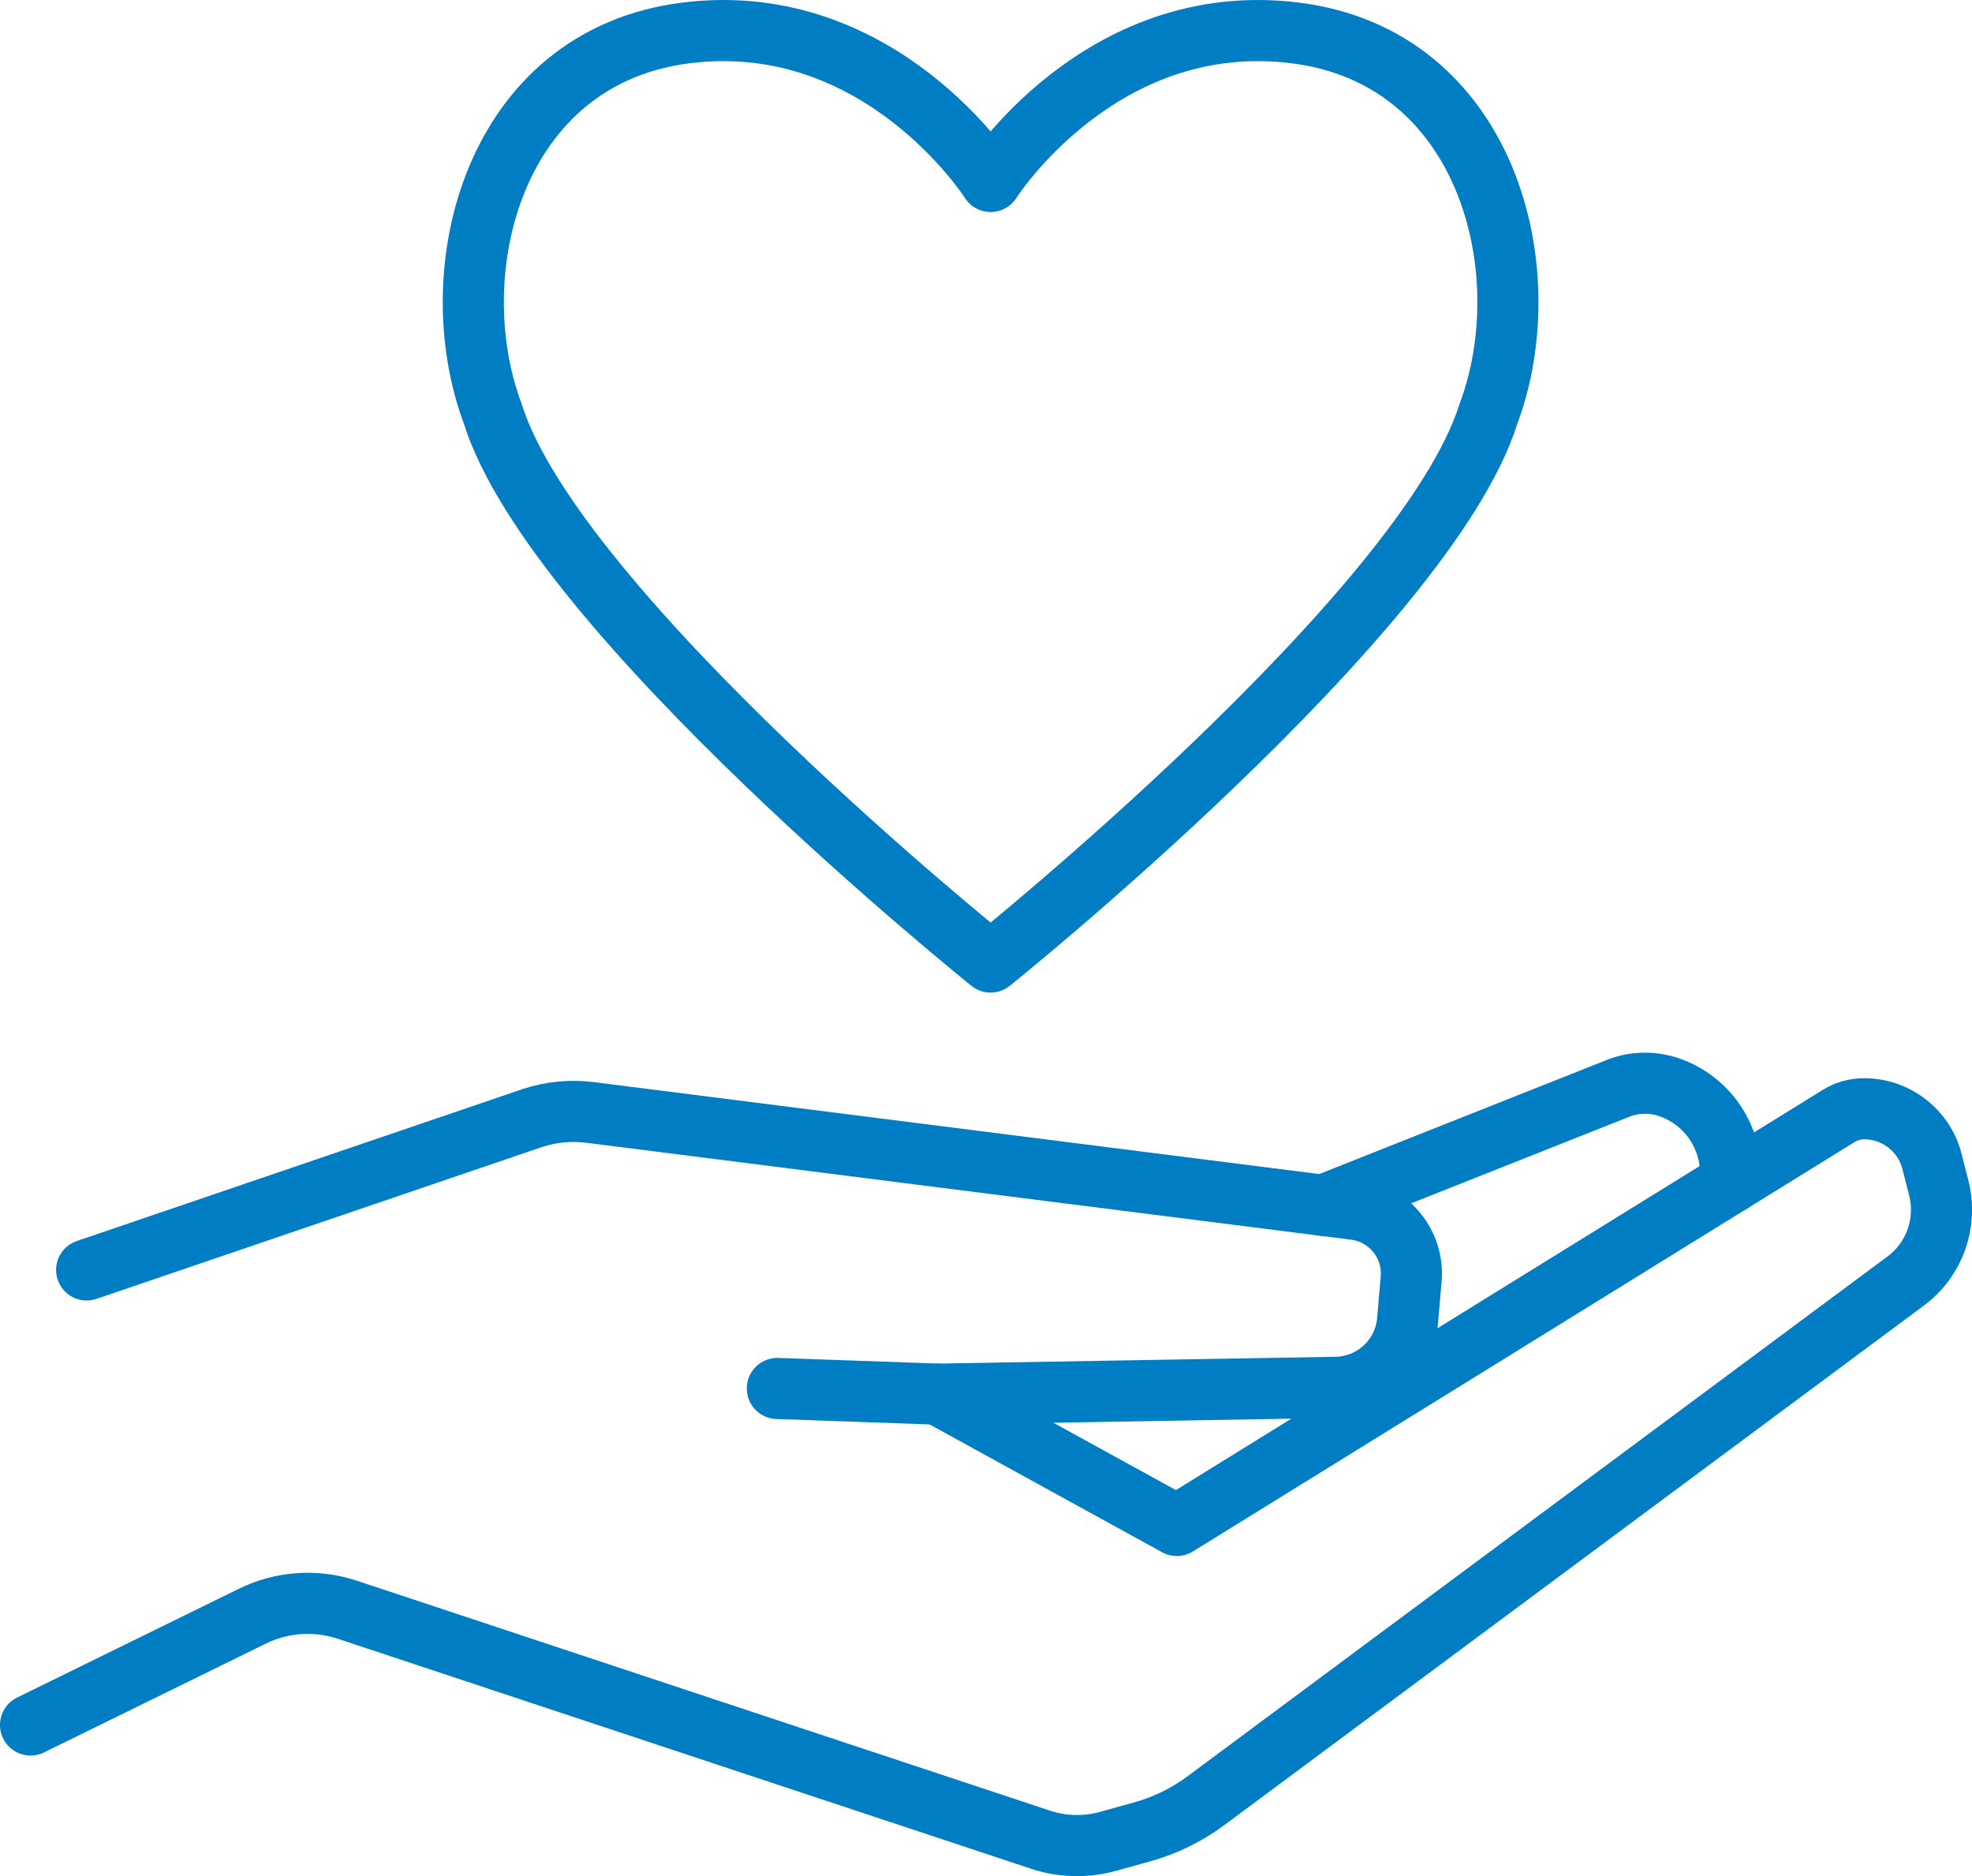
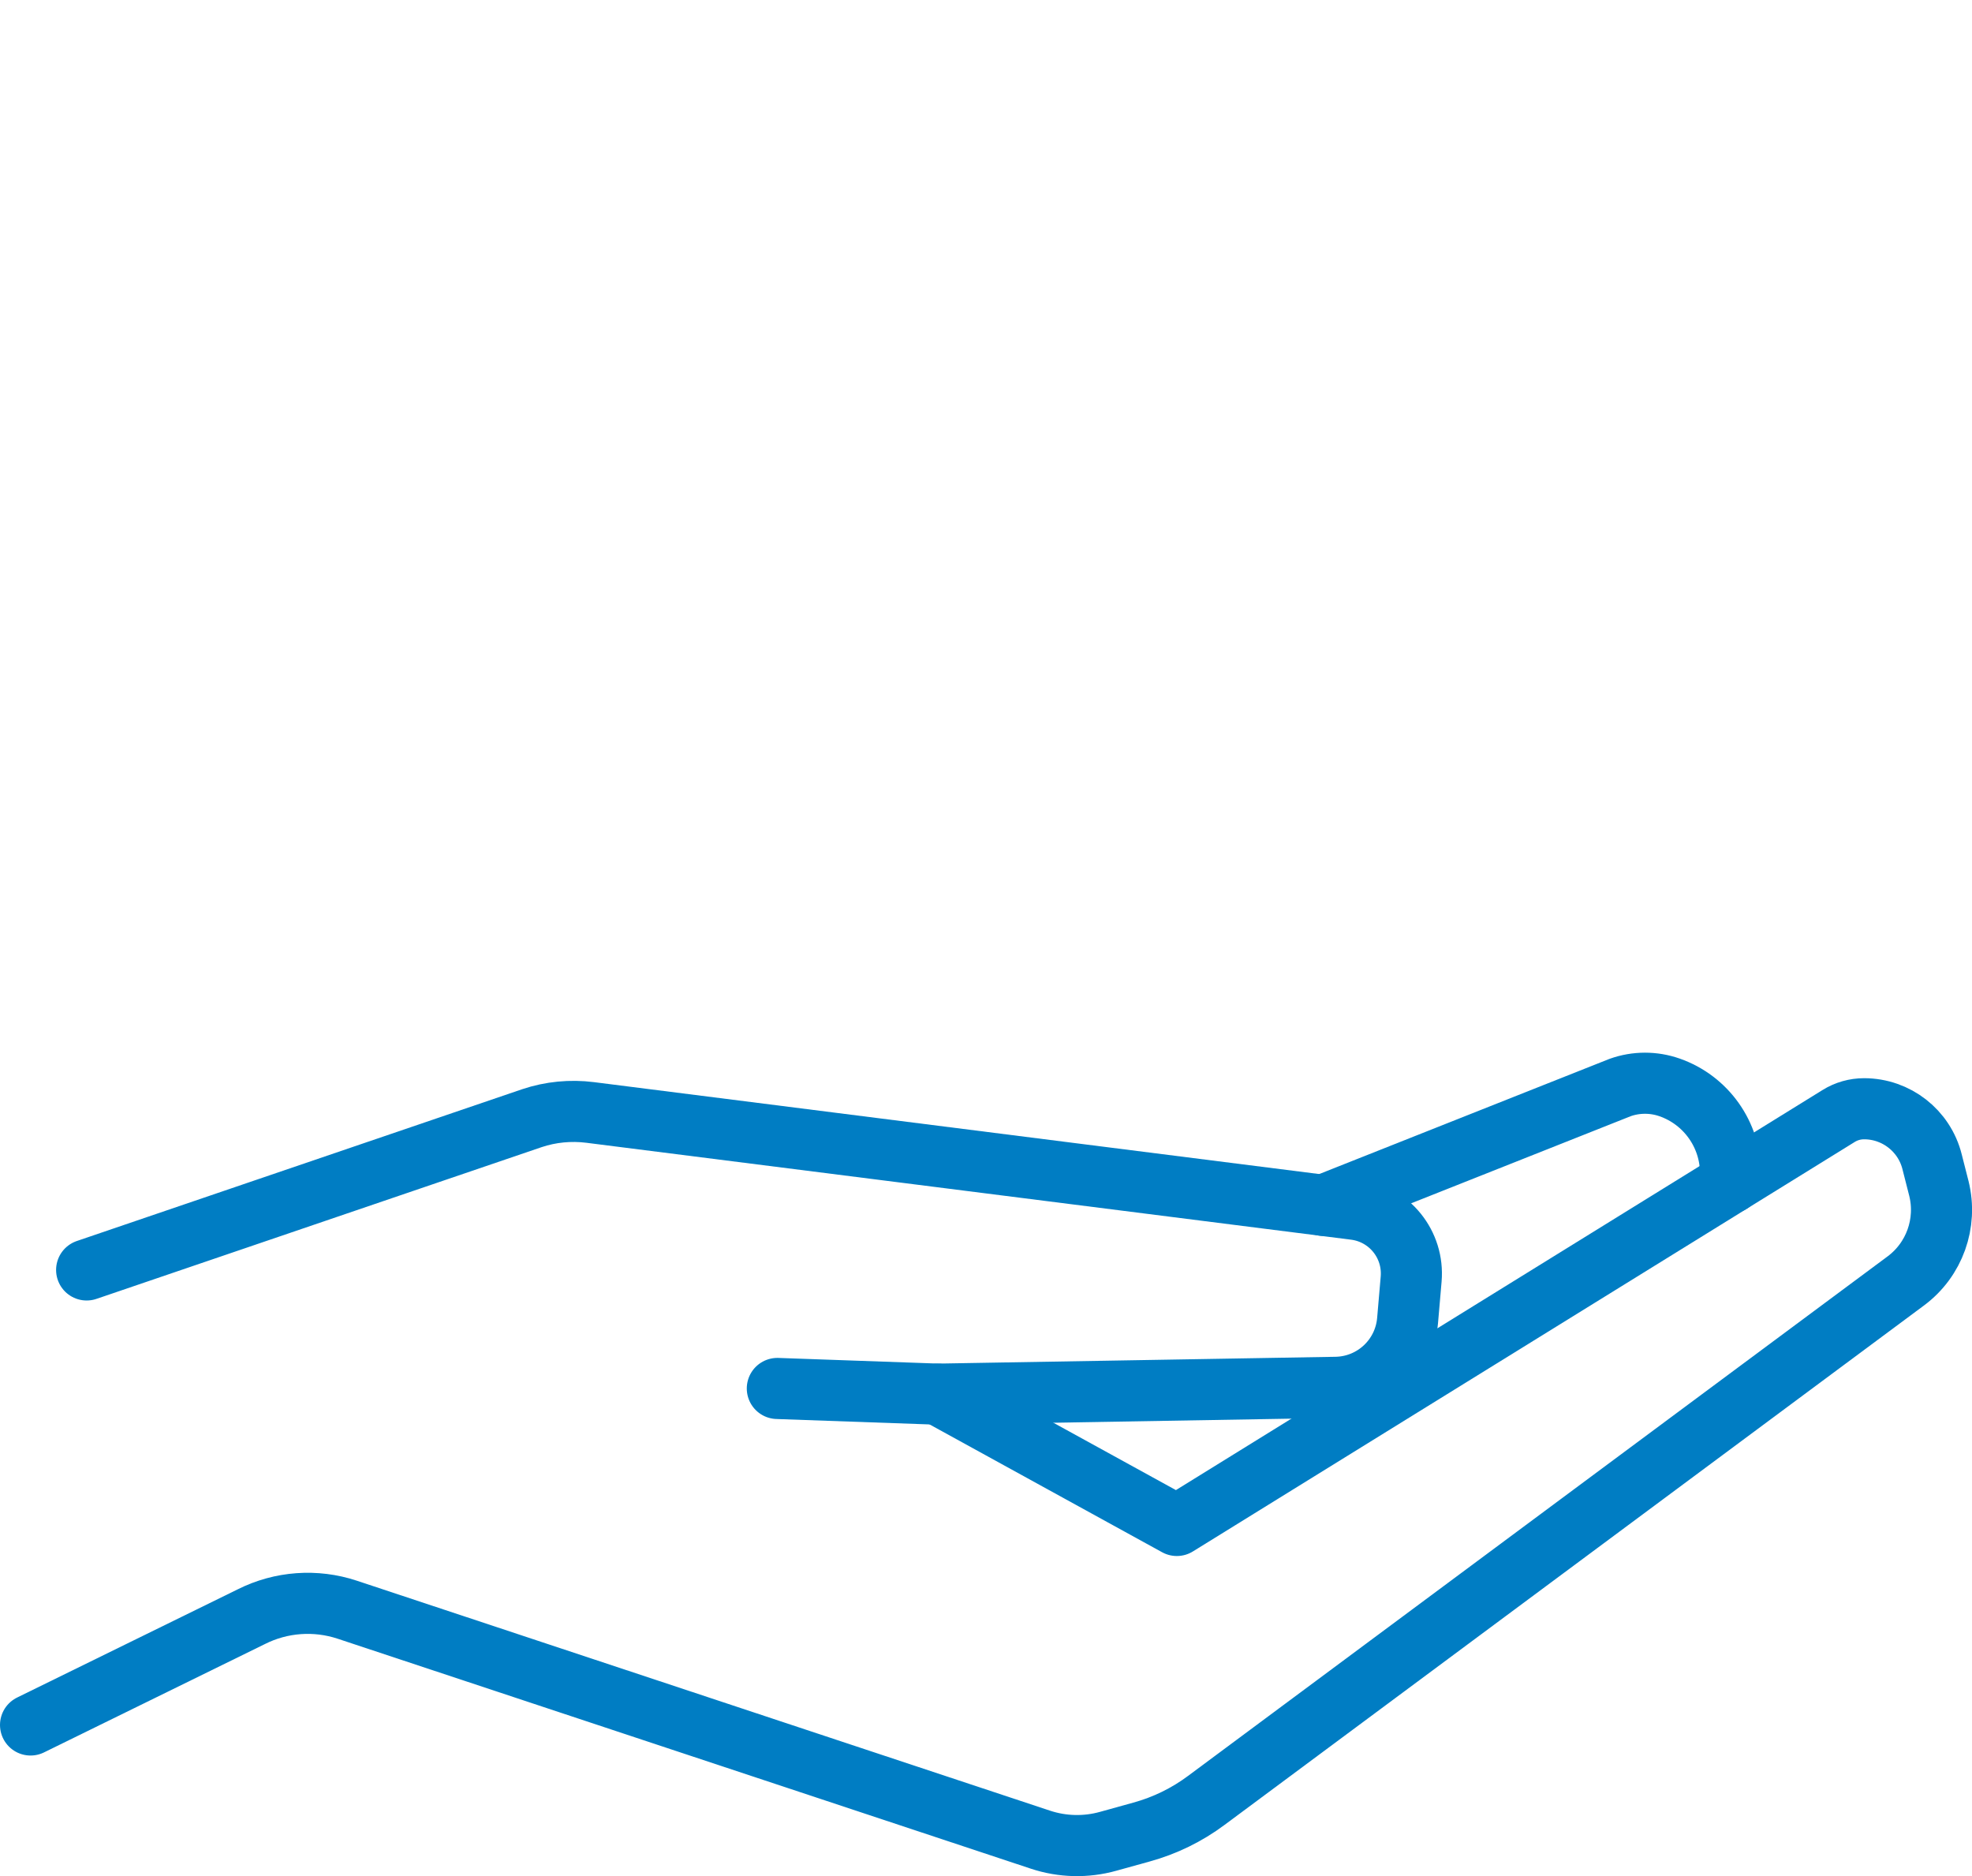
<svg xmlns="http://www.w3.org/2000/svg" xmlns:xlink="http://www.w3.org/1999/xlink" version="1.1" id="Layer_1" x="0px" y="0px" width="64.551px" height="61.405px" viewBox="0 0 64.551 61.405" enable-background="new 0 0 64.551 61.405" xml:space="preserve">
  <g>
    <defs>
      <rect id="SVGID_1_" y="0" width="64.551" height="61.405" />
    </defs>
    <clipPath id="SVGID_2_">
      <use xlink:href="#SVGID_1_" overflow="visible" />
    </clipPath>
    <path clip-path="url(#SVGID_2_)" fill="none" stroke="#007DC3" stroke-width="2" stroke-linecap="round" stroke-linejoin="round" stroke-miterlimit="10" d="   M30.702,45.63l7.82,4.298l21.662-13.401c0.251-0.157,0.541-0.238,0.835-0.238c1.052,0,1.971,0.717,2.226,1.737l0.223,0.876   c0.28,1.134-0.145,2.323-1.082,3.021L39.489,58.925c-0.639,0.477-1.357,0.827-2.128,1.039l-1.082,0.3   c-0.729,0.205-1.505,0.186-2.222-0.052l-22.692-7.527c-1.033-0.342-2.164-0.261-3.138,0.229L1,56.458" />
    <path clip-path="url(#SVGID_2_)" fill="none" stroke="#007DC3" stroke-width="2" stroke-linecap="round" stroke-linejoin="round" stroke-miterlimit="10" d="   M2.836,41.565l14.577-4.968c0.612-0.205,1.264-0.267,1.903-0.187l25.032,3.172c1.131,0.143,1.941,1.149,1.844,2.283l-0.117,1.359   c-0.107,1.218-1.115,2.16-2.34,2.183L30.701,45.63l-5.256-0.186" />
    <path clip-path="url(#SVGID_2_)" fill="none" stroke="#007DC3" stroke-width="2" stroke-linecap="round" stroke-linejoin="round" stroke-miterlimit="10" d="   M43.312,39.451l9.724-3.858c0.522-0.185,1.093-0.186,1.617-0.002c1.193,0.418,1.994,1.545,1.994,2.809v0.316" />
-     <path clip-path="url(#SVGID_2_)" fill="none" stroke="#007DC3" stroke-width="2" stroke-linecap="round" stroke-linejoin="round" stroke-miterlimit="10" d="   M32.426,31.487c0,0-14.257-11.439-16.295-17.942c-1.745-4.649,0-11.699,6.358-12.472c6.36-0.773,9.938,4.866,9.938,4.866   s3.575-5.639,9.936-4.866c6.359,0.773,8.104,7.823,6.359,12.472C46.682,20.048,32.426,31.487,32.426,31.487z" />
  </g>
</svg>